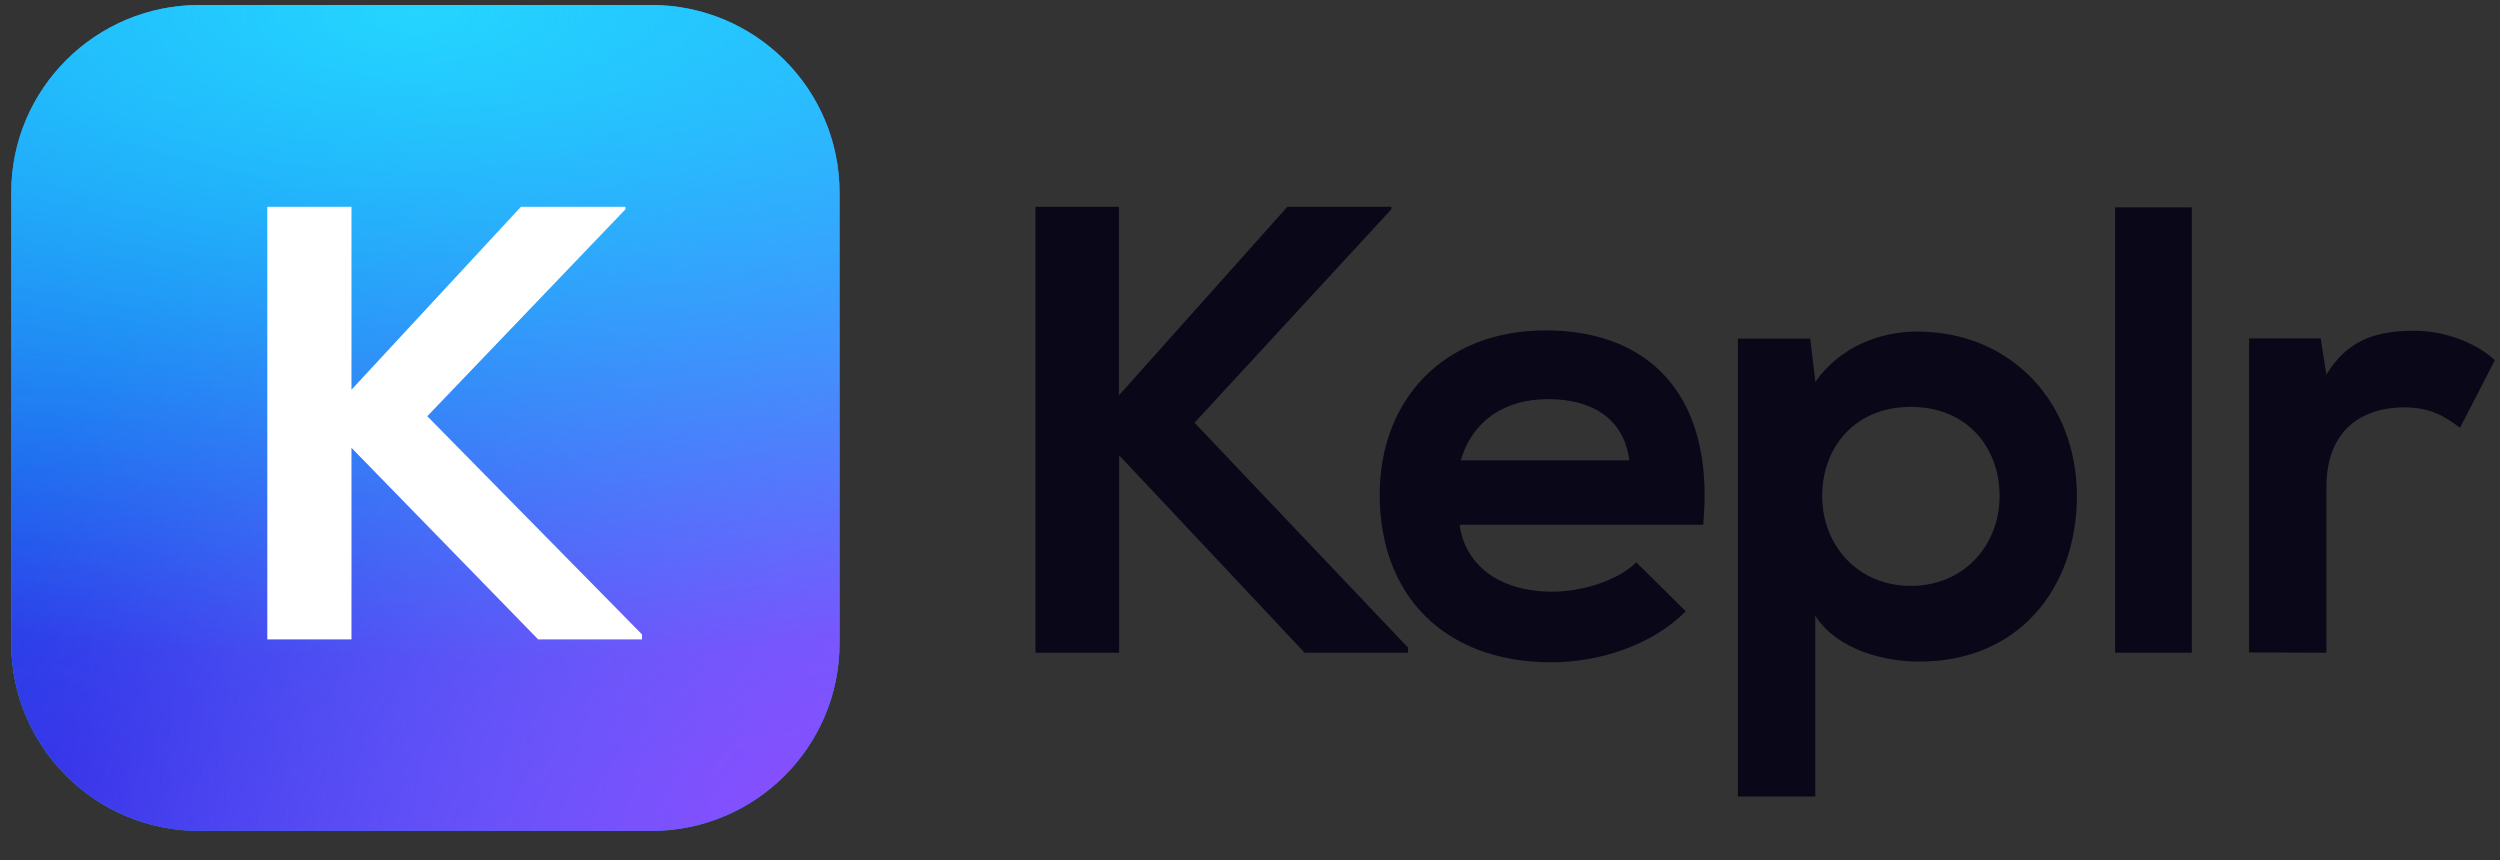
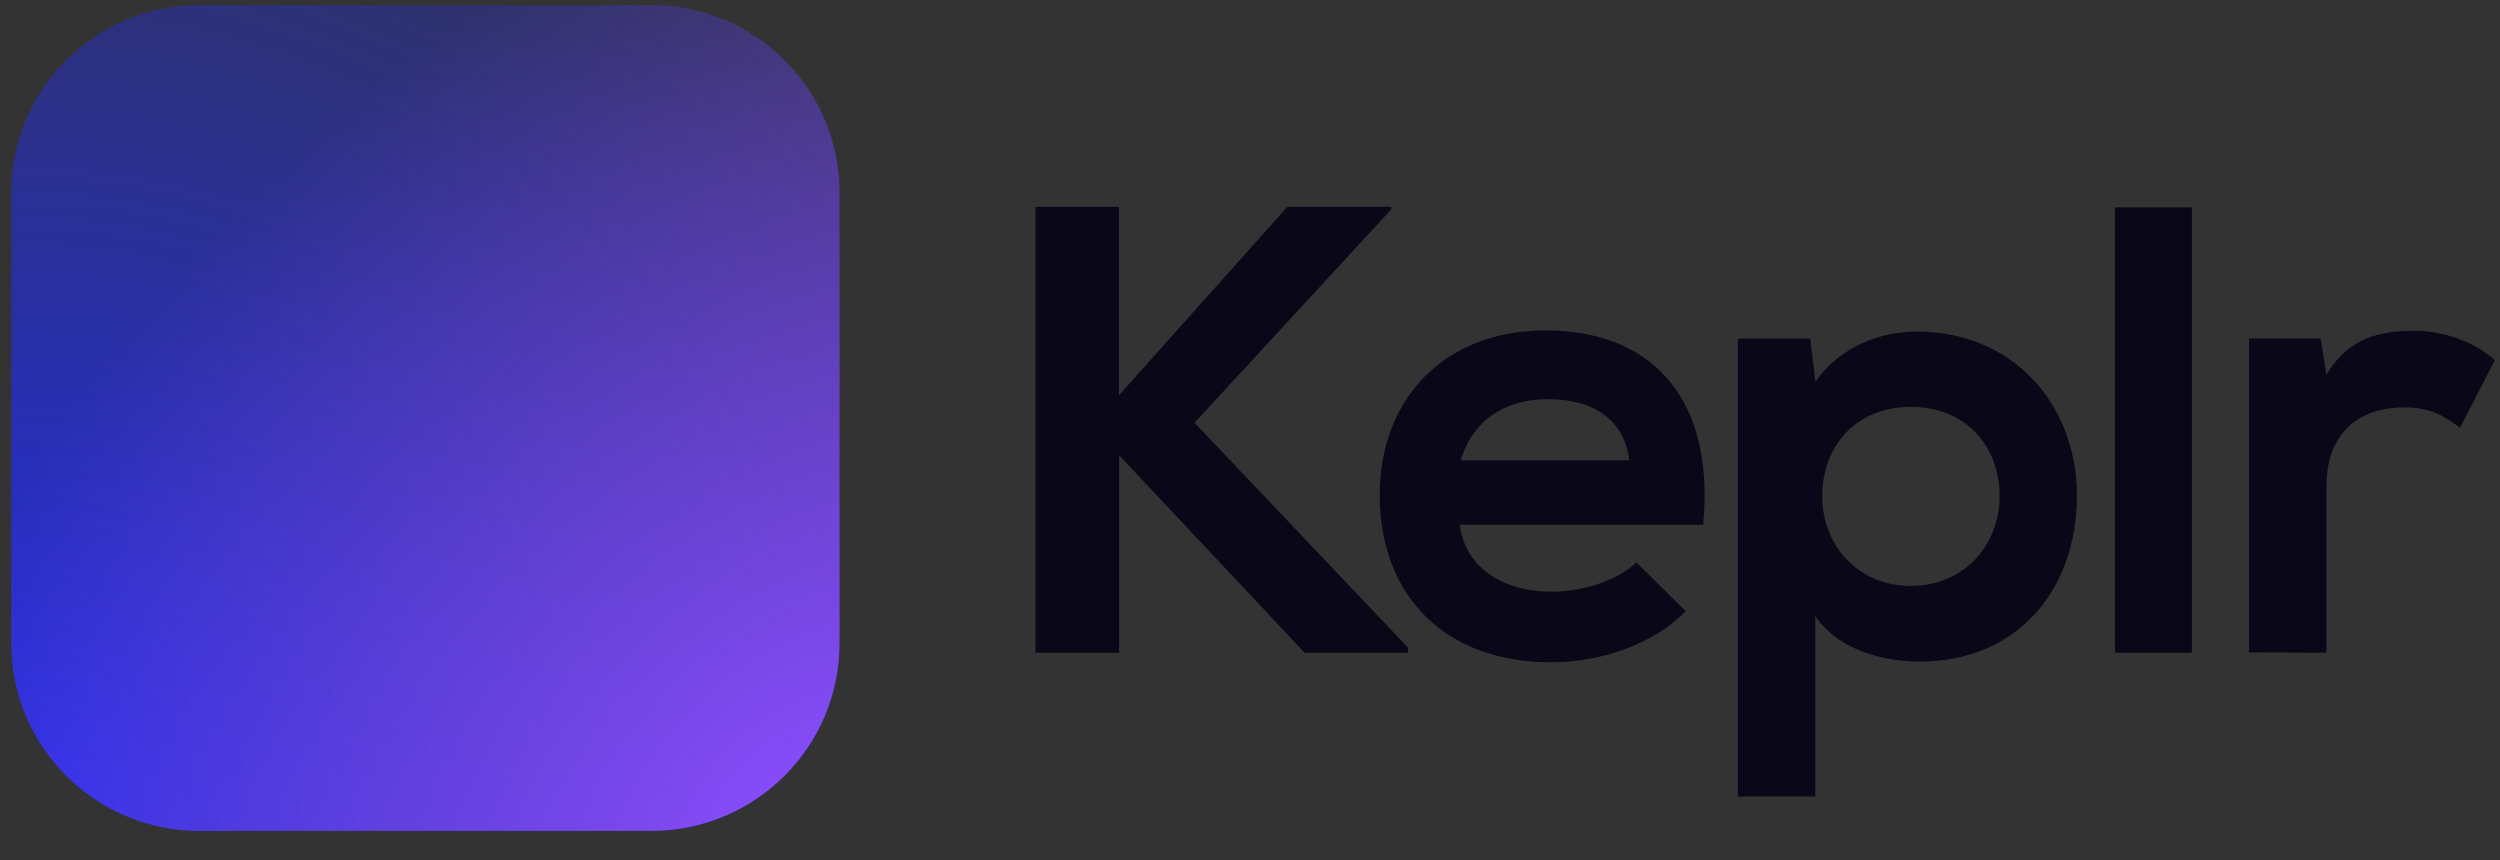
<svg xmlns="http://www.w3.org/2000/svg" width="125" height="43" viewBox="0 0 125 43" fill="none">
  <rect x="0" y="0" width="125" height="43" fill="#333333" stroke="none" />
  <g clip-path="url(#clip0_3519_22598)">
-     <path d="M32.564 0.25H9.973C4.775 0.25 0.561 4.452 0.561 9.635V32.16C0.561 37.344 4.775 41.545 9.973 41.545H32.564C37.762 41.545 41.977 37.344 41.977 32.16V9.635C41.977 4.452 37.762 0.25 32.564 0.25Z" fill="url(#paint0_linear_3519_22598)" />
    <path d="M32.564 0.25H9.973C4.775 0.25 0.561 4.452 0.561 9.635V32.16C0.561 37.344 4.775 41.545 9.973 41.545H32.564C37.762 41.545 41.977 37.344 41.977 32.16V9.635C41.977 4.452 37.762 0.25 32.564 0.25Z" fill="url(#paint1_radial_3519_22598)" />
-     <path d="M32.564 0.25H9.973C4.775 0.25 0.561 4.452 0.561 9.635V32.16C0.561 37.344 4.775 41.545 9.973 41.545H32.564C37.762 41.545 41.977 37.344 41.977 32.16V9.635C41.977 4.452 37.762 0.25 32.564 0.25Z" fill="url(#paint2_radial_3519_22598)" />
-     <path d="M32.564 0.25H9.973C4.775 0.25 0.561 4.452 0.561 9.635V32.16C0.561 37.344 4.775 41.545 9.973 41.545H32.564C37.762 41.545 41.977 37.344 41.977 32.16V9.635C41.977 4.452 37.762 0.25 32.564 0.25Z" fill="url(#paint3_radial_3519_22598)" />
-     <path d="M17.574 31.97V22.392L26.908 31.97H32.101V31.721L21.364 20.811L31.275 10.462V10.339H26.048L17.574 19.485V10.339H13.365V31.97H17.574Z" fill="white" />
+     <path d="M32.564 0.25C4.775 0.25 0.561 4.452 0.561 9.635V32.16C0.561 37.344 4.775 41.545 9.973 41.545H32.564C37.762 41.545 41.977 37.344 41.977 32.16V9.635C41.977 4.452 37.762 0.25 32.564 0.25Z" fill="url(#paint2_radial_3519_22598)" />
    <path d="M55.956 32.636V22.762L65.232 32.636H70.401V32.38L59.727 21.137L69.567 10.465V10.339H64.37L55.946 19.769V10.339H51.773V32.636H55.951H55.956ZM77.574 33.115C79.981 33.115 82.611 32.254 84.288 30.566L81.815 28.115C80.895 29.038 79.062 29.585 77.636 29.585C74.883 29.585 73.234 28.183 72.983 26.238H85.164C85.197 25.731 85.231 25.252 85.231 24.769C85.231 19.29 82.061 16.519 77.281 16.519C72.211 16.519 68.985 19.957 68.985 24.74C68.989 29.739 72.187 33.115 77.574 33.115ZM81.469 23.018H73.04C73.642 20.977 75.291 19.957 77.404 19.957C79.659 19.957 81.213 20.977 81.464 23.018H81.469ZM90.764 39.836V30.789C91.901 32.539 94.28 33.081 95.962 33.081C100.965 33.081 103.845 29.387 103.845 24.798C103.845 20.209 100.647 16.577 95.834 16.577C94.062 16.577 92.001 17.312 90.769 19.096L90.513 16.93H86.894V39.826H90.764V39.836ZM95.544 29.295C92.882 29.295 91.11 27.254 91.11 24.802C91.11 22.351 92.759 20.344 95.544 20.344C98.33 20.344 99.98 22.351 99.98 24.802C99.98 27.254 98.203 29.295 95.54 29.295H95.544ZM109.592 32.641V10.368H105.754V32.636H109.592V32.641ZM116.32 32.641V24.358C116.32 21.418 118.191 20.368 120.214 20.368C121.484 20.368 122.209 20.789 123 21.389L124.743 18.009C123.89 17.211 122.336 16.538 120.721 16.538C119.106 16.538 117.461 16.824 116.32 18.734L116.035 16.921H112.454V32.621L116.32 32.636V32.641Z" fill="#0A0718" />
  </g>
  <defs>
    <linearGradient id="paint0_linear_3519_22598" x1="21.268" y1="0.25" x2="21.268" y2="41.545" gradientUnits="userSpaceOnUse">
      <stop stop-color="#1FD1FF" />
      <stop offset="1" stop-color="#1BB8FF" />
    </linearGradient>
    <radialGradient id="paint1_radial_3519_22598" cx="0" cy="0" r="1" gradientUnits="userSpaceOnUse" gradientTransform="translate(2.539 39.981) rotate(-45.072) scale(66.321 67.314)">
      <stop stop-color="#232DE3" />
      <stop offset="1" stop-color="#232DE3" stop-opacity="0" />
    </radialGradient>
    <radialGradient id="paint2_radial_3519_22598" cx="0" cy="0" r="1" gradientUnits="userSpaceOnUse" gradientTransform="translate(39.746 41.31) rotate(-138.533) scale(41.475 63.215)">
      <stop stop-color="#8B4DFF" />
      <stop offset="1" stop-color="#8B4DFF" stop-opacity="0" />
    </radialGradient>
    <radialGradient id="paint3_radial_3519_22598" cx="0" cy="0" r="1" gradientUnits="userSpaceOnUse" gradientTransform="translate(20.924 0.556) rotate(90) scale(32.558 79.225)">
      <stop stop-color="#24D5FF" />
      <stop offset="1" stop-color="#1BB8FF" stop-opacity="0" />
    </radialGradient>
    <clipPath id="clip0_3519_22598">
      <rect width="124.248" height="42.279" fill="white" transform="translate(0.561 0.25)" />
    </clipPath>
  </defs>
</svg>